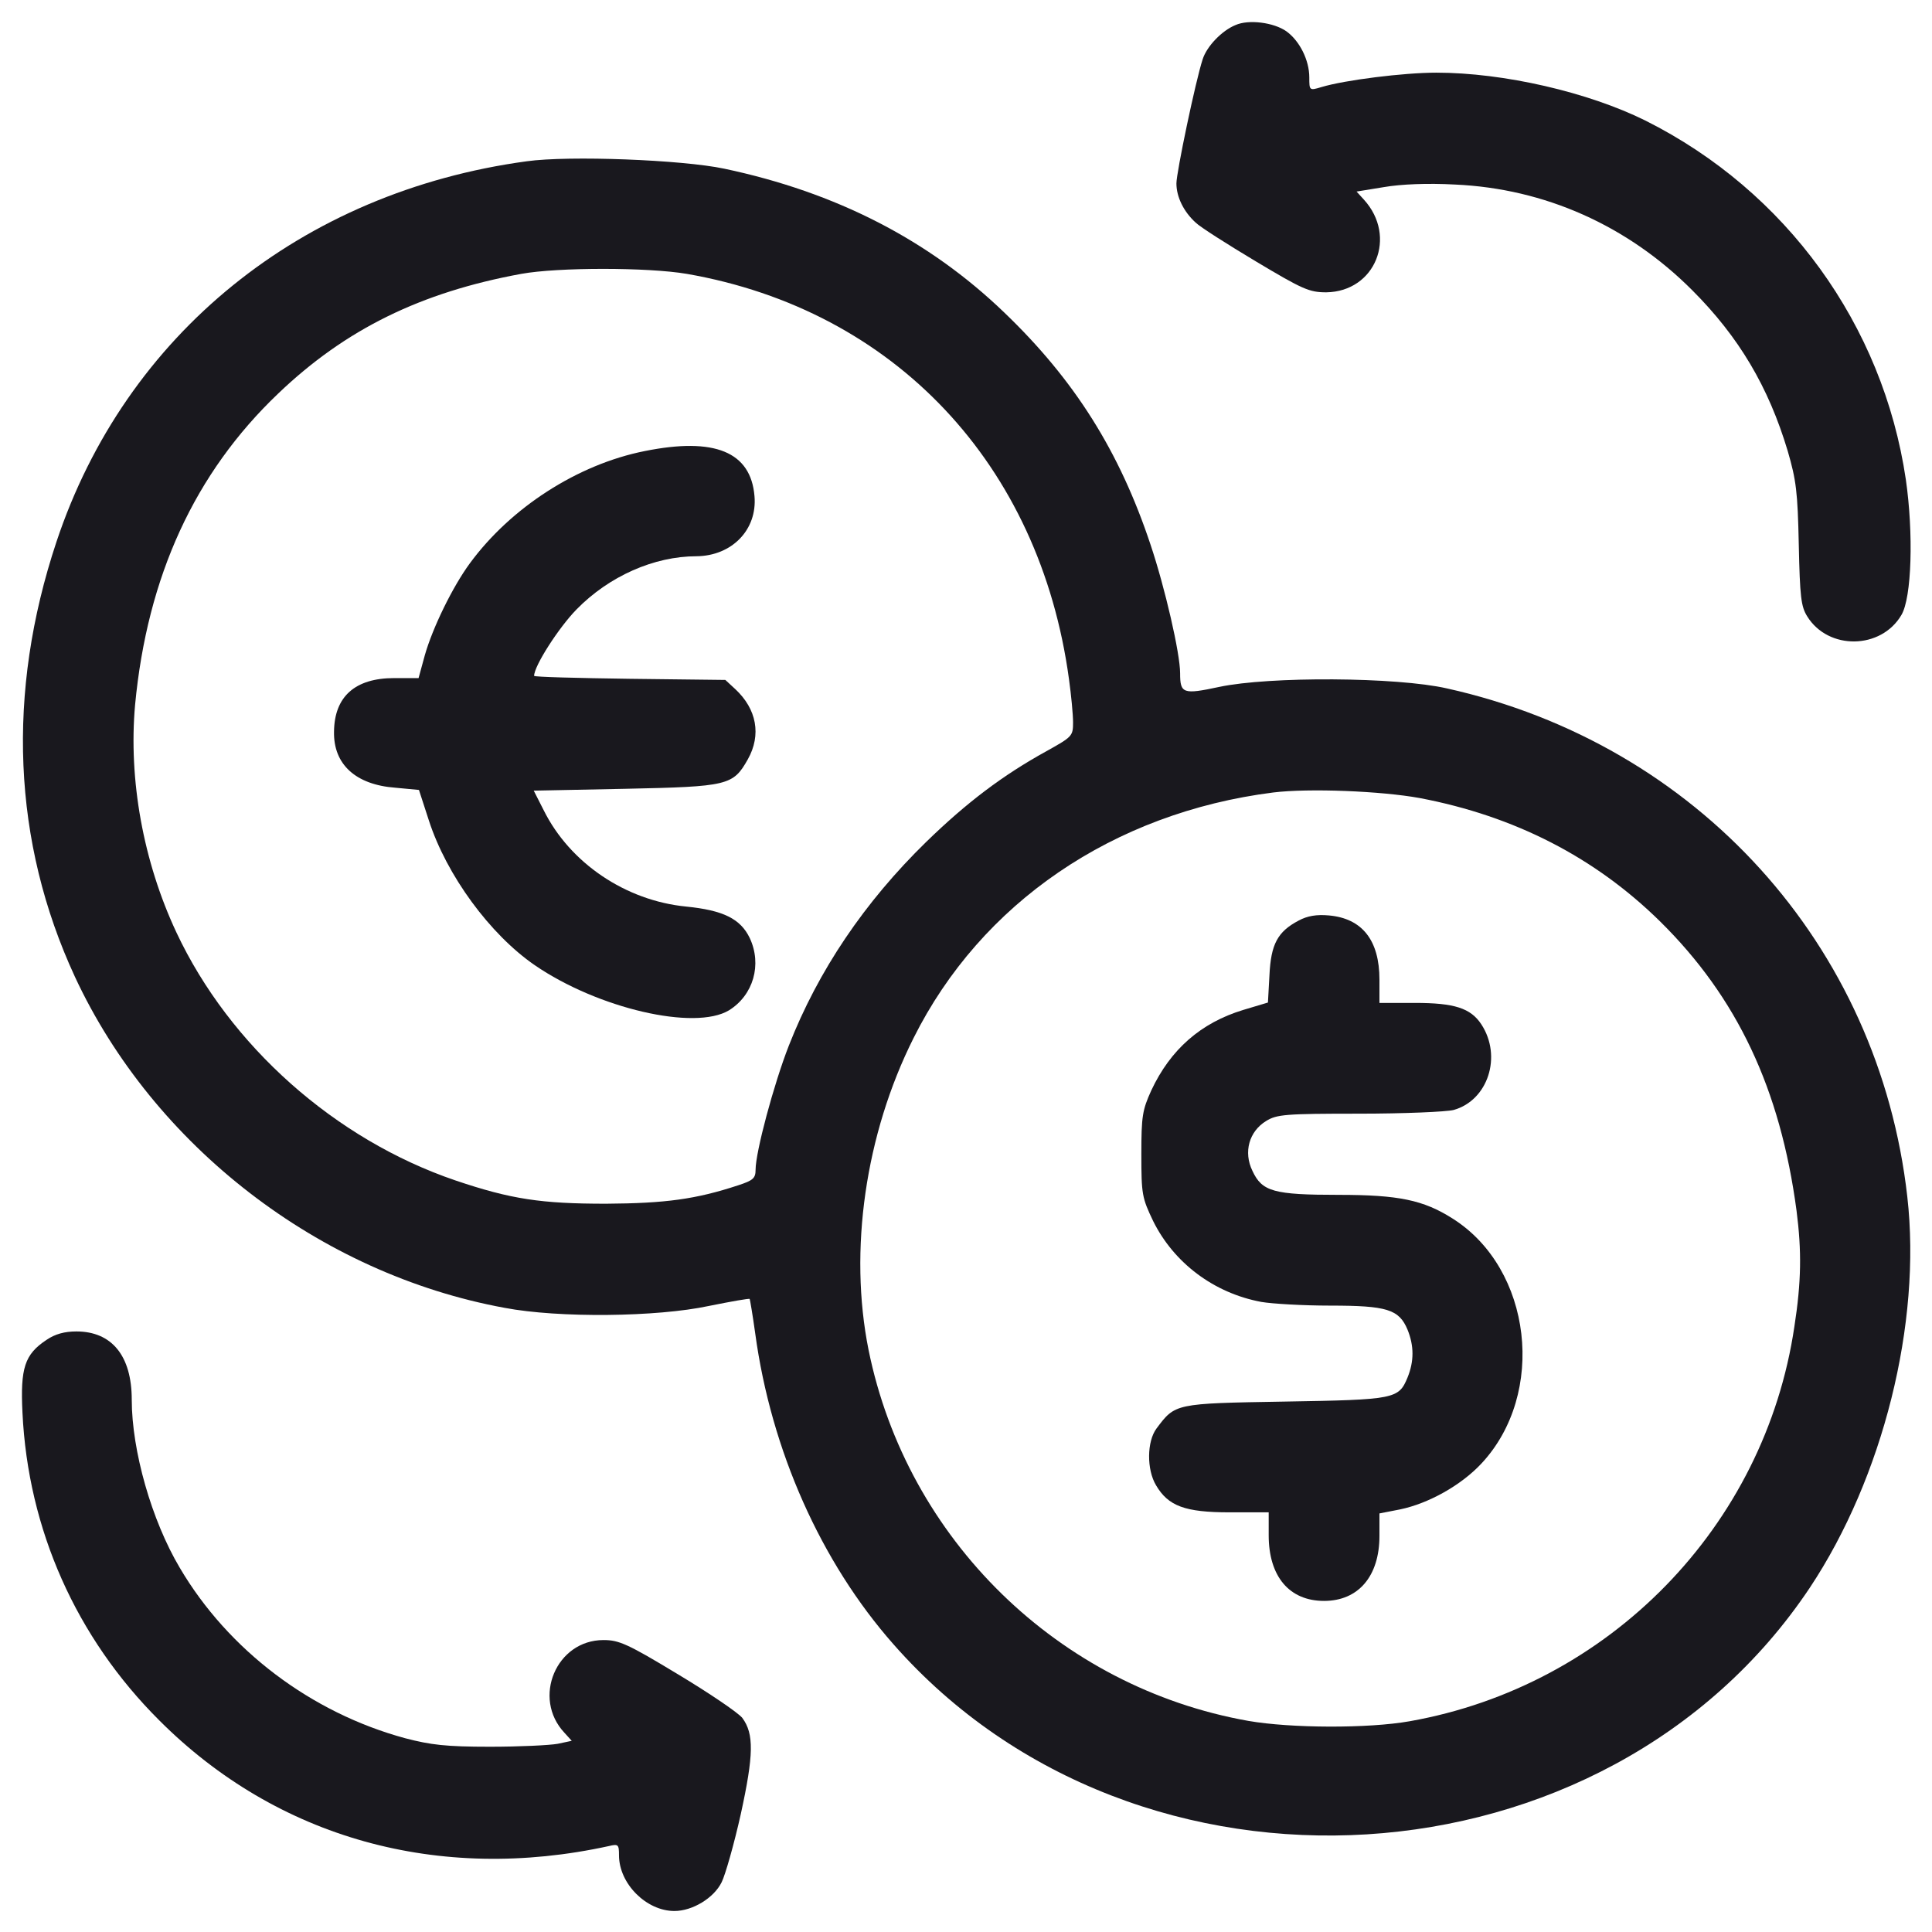
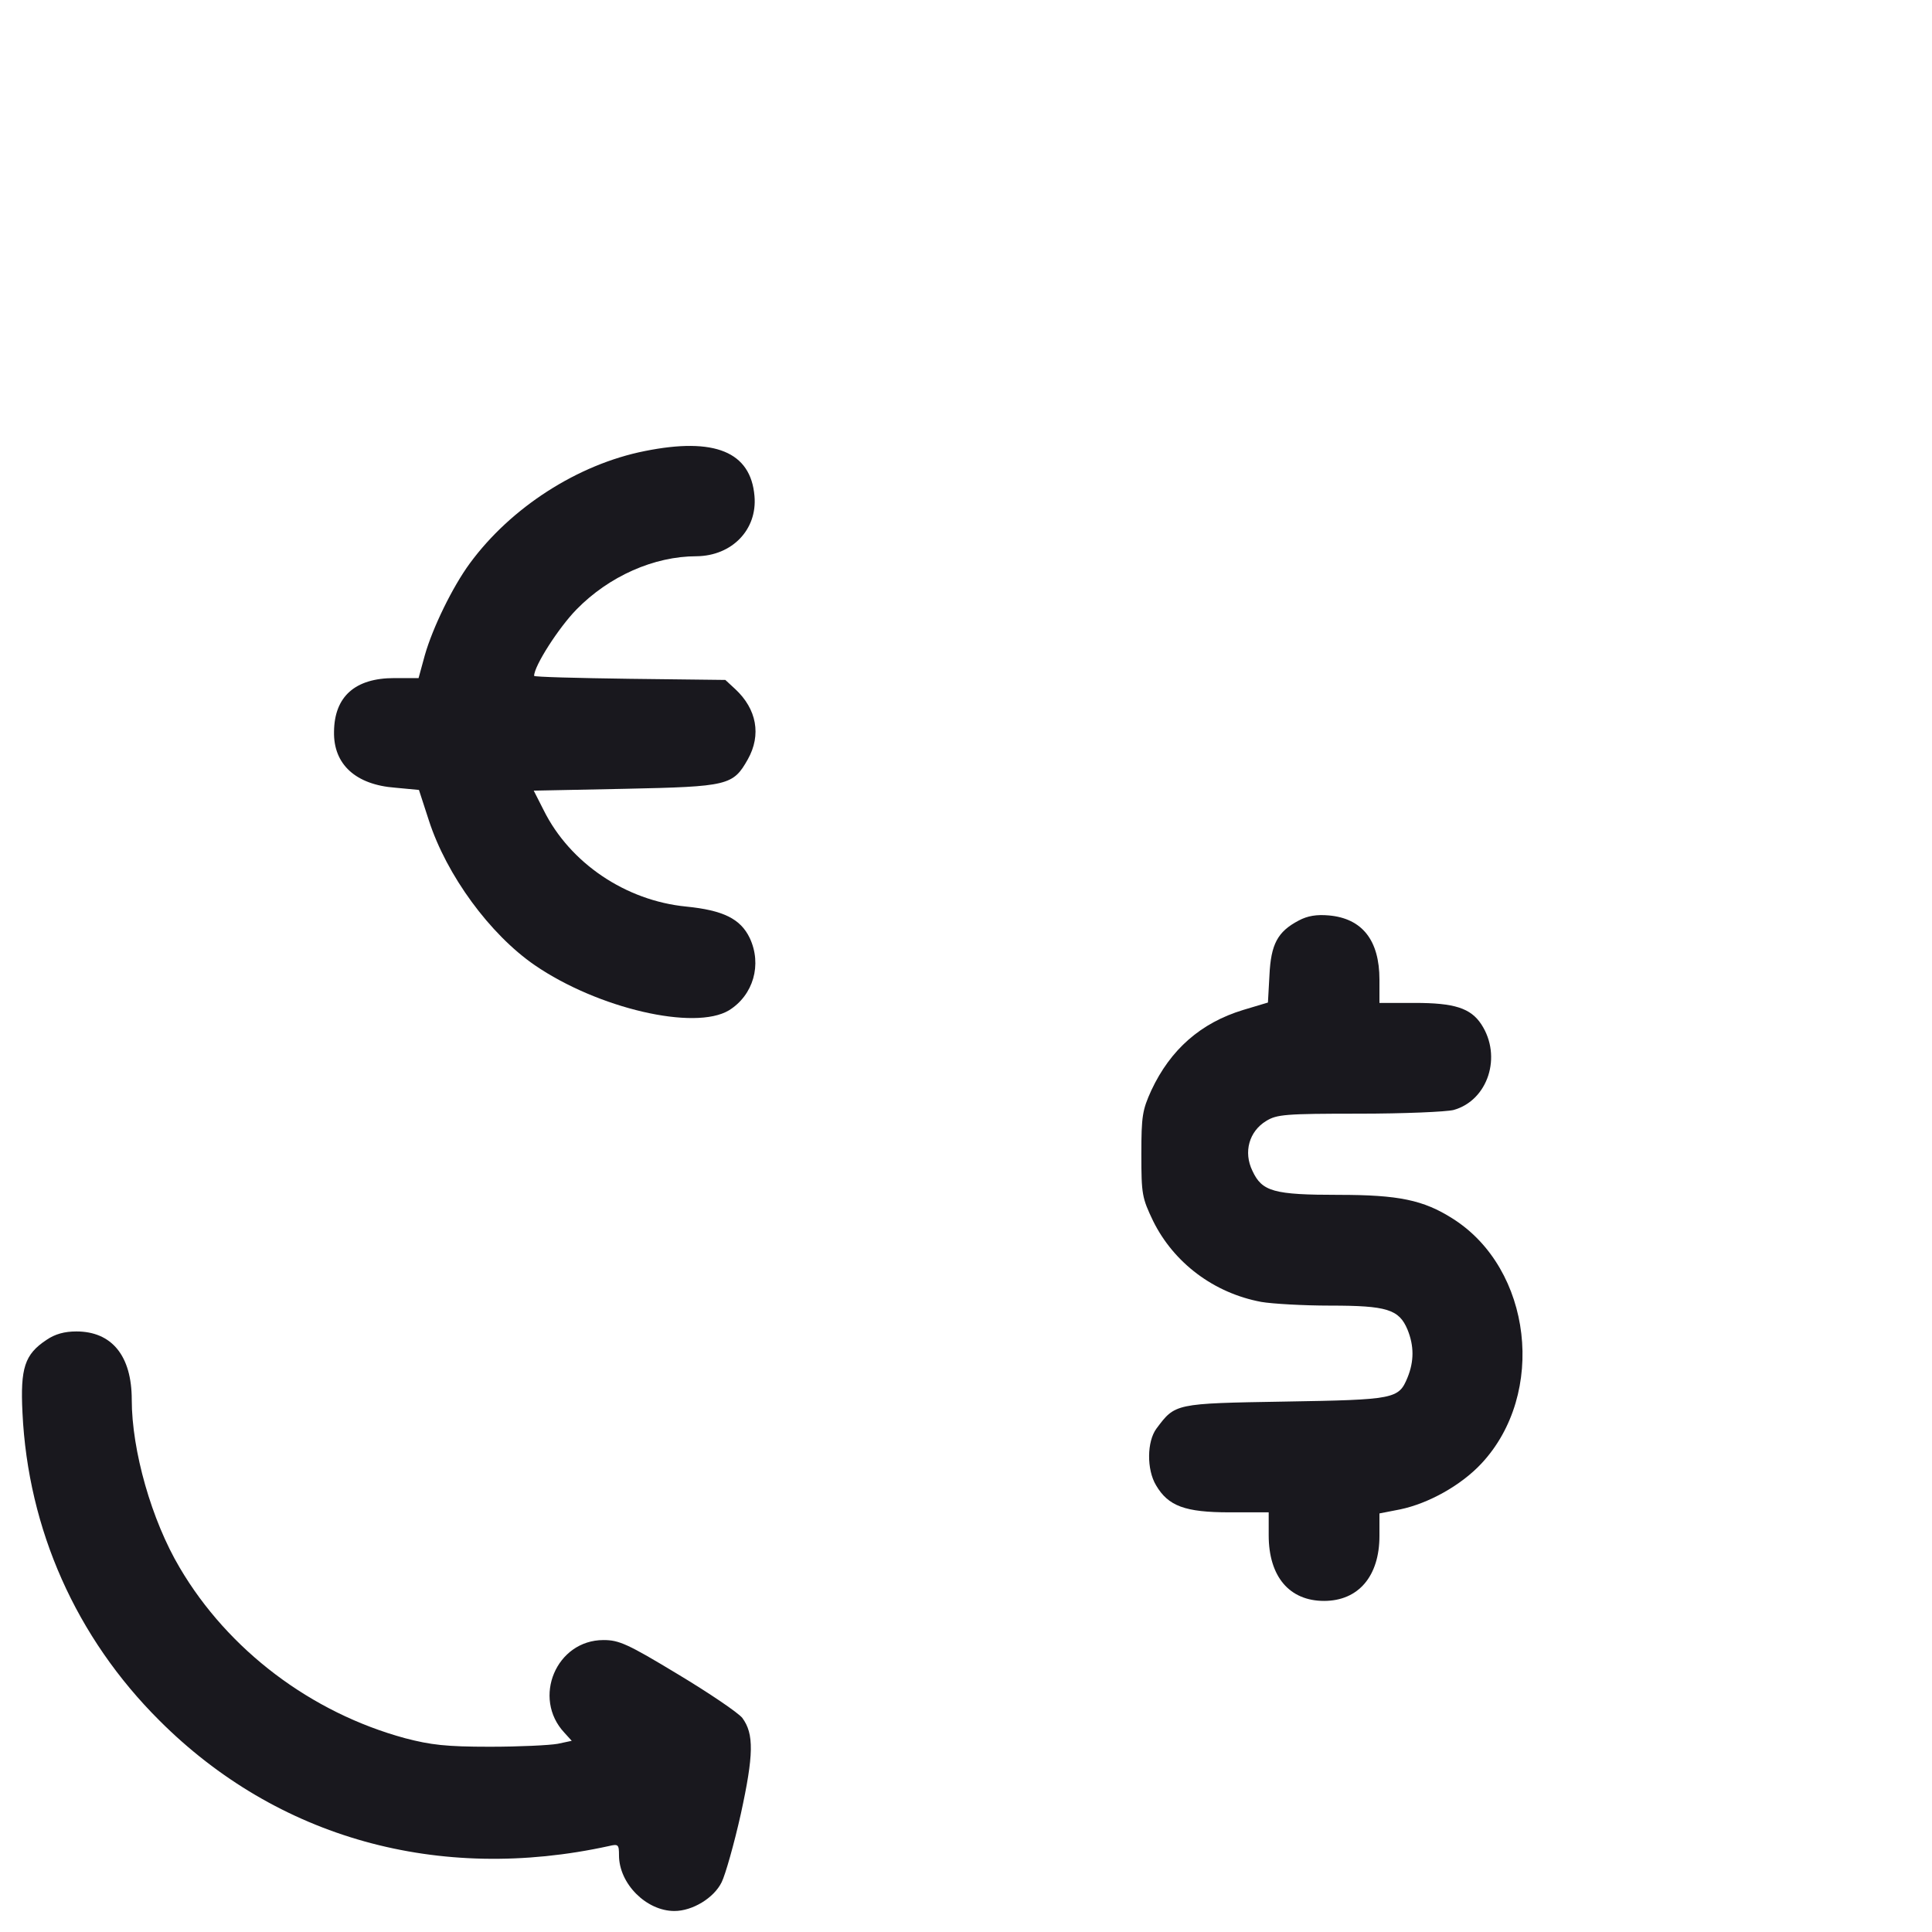
<svg xmlns="http://www.w3.org/2000/svg" width="46" height="46" viewBox="0 0 46 46" fill="none">
  <g clip-path="url(#clip0_671_420)">
-     <path d="M29.416 0.597C29.091 0.729 28.73 1.106 28.634 1.414C28.467 1.924 28.01 4.104 28.01 4.367C28.01 4.692 28.186 5.044 28.467 5.299C28.572 5.404 29.223 5.817 29.899 6.222C31.016 6.89 31.174 6.96 31.578 6.96C32.747 6.942 33.274 5.633 32.475 4.754L32.299 4.561L32.949 4.455C33.353 4.385 33.986 4.358 34.645 4.394C36.781 4.49 38.75 5.369 40.288 6.907C41.404 8.023 42.107 9.21 42.565 10.739C42.767 11.434 42.802 11.715 42.828 12.963C42.855 14.211 42.881 14.44 43.03 14.677C43.531 15.485 44.788 15.468 45.272 14.642C45.518 14.229 45.562 12.699 45.377 11.416C44.832 7.733 42.529 4.552 39.181 2.873C37.818 2.196 35.806 1.73 34.197 1.73C33.424 1.73 32.018 1.906 31.464 2.073C31.174 2.161 31.174 2.152 31.174 1.845C31.174 1.432 30.945 0.975 30.629 0.746C30.33 0.535 29.732 0.456 29.416 0.597Z" fill="#19181E" />
-     <path d="M12.541 3.84C7.18 4.569 2.987 7.962 1.344 12.901C0.148 16.496 0.298 20.047 1.783 23.255C3.655 27.28 7.602 30.33 12.014 31.139C13.306 31.385 15.643 31.358 16.874 31.095C17.401 30.989 17.841 30.91 17.85 30.928C17.858 30.945 17.92 31.306 17.981 31.745C18.359 34.531 19.546 37.194 21.277 39.154C27.087 45.755 38.249 45.06 43.092 37.801C44.832 35.182 45.755 31.508 45.412 28.493C44.735 22.499 40.411 17.718 34.452 16.391C33.257 16.118 30.225 16.101 29.029 16.355C28.168 16.54 28.098 16.514 28.098 16.03C28.098 15.556 27.737 13.991 27.395 12.972C26.656 10.748 25.584 9.043 23.905 7.435C22.112 5.712 19.906 4.578 17.243 4.016C16.25 3.805 13.552 3.699 12.541 3.84ZM16.355 6.521C21.295 7.382 24.758 11.056 25.452 16.171C25.505 16.549 25.549 17.015 25.549 17.199C25.549 17.524 25.531 17.542 24.916 17.885C23.879 18.456 23.018 19.106 22.051 20.047C20.583 21.48 19.484 23.105 18.781 24.898C18.421 25.821 17.99 27.43 17.99 27.852C17.99 28.054 17.929 28.106 17.577 28.221C16.566 28.555 15.837 28.651 14.431 28.66C12.893 28.66 12.172 28.555 10.845 28.106C7.979 27.131 5.466 24.898 4.2 22.2C3.409 20.513 3.058 18.561 3.216 16.786C3.506 13.719 4.64 11.258 6.626 9.368C8.226 7.839 10.018 6.96 12.409 6.521C13.279 6.362 15.424 6.362 16.355 6.521ZM33.802 19.001C36.069 19.432 37.977 20.416 39.523 21.936C41.36 23.747 42.389 25.927 42.775 28.827C42.898 29.785 42.89 30.515 42.723 31.587C42.02 36.342 38.319 40.139 33.564 40.982C32.571 41.158 30.734 41.149 29.724 40.974C25.206 40.174 21.594 36.649 20.68 32.141C20.205 29.776 20.601 27.008 21.752 24.714C23.36 21.497 26.507 19.352 30.312 18.869C31.165 18.764 32.888 18.834 33.802 19.001Z" fill="#19181E" />
    <path d="M15.354 10.739C13.754 11.056 12.163 12.084 11.188 13.411C10.774 13.974 10.3 14.949 10.115 15.6L9.966 16.145H9.386C8.454 16.145 7.962 16.584 7.953 17.419C7.936 18.201 8.472 18.685 9.412 18.755L9.975 18.808L10.212 19.537C10.634 20.838 11.662 22.244 12.734 22.982C14.237 24.011 16.54 24.547 17.357 24.055C17.938 23.694 18.148 22.965 17.85 22.332C17.63 21.875 17.217 21.673 16.338 21.585C14.896 21.444 13.569 20.548 12.945 19.291L12.708 18.825L14.888 18.781C17.34 18.729 17.454 18.702 17.806 18.078C18.131 17.498 18.017 16.883 17.507 16.408L17.27 16.189L14.993 16.162C13.745 16.145 12.717 16.118 12.717 16.092C12.717 15.854 13.306 14.94 13.727 14.51C14.501 13.719 15.573 13.244 16.584 13.244C17.428 13.235 18.034 12.611 17.964 11.812C17.876 10.757 17.015 10.405 15.354 10.739Z" fill="#19181E" />
    <path d="M30.919 21.919C30.418 22.183 30.26 22.481 30.225 23.22L30.189 23.87L29.601 24.046C28.59 24.354 27.869 24.986 27.412 25.962C27.201 26.428 27.175 26.568 27.175 27.482C27.175 28.44 27.192 28.52 27.456 29.073C27.948 30.066 28.898 30.787 30.031 30.998C30.286 31.042 31.024 31.086 31.675 31.086C33.02 31.086 33.31 31.174 33.512 31.657C33.67 32.044 33.67 32.413 33.512 32.8C33.301 33.31 33.213 33.327 30.585 33.371C27.966 33.415 27.983 33.415 27.535 34.013C27.307 34.32 27.298 34.988 27.526 35.366C27.816 35.858 28.212 36.008 29.275 36.008H30.207V36.553C30.207 37.537 30.699 38.117 31.525 38.117C32.343 38.117 32.844 37.528 32.844 36.57V36.034L33.336 35.938C34.013 35.797 34.786 35.366 35.27 34.848C36.825 33.187 36.482 30.207 34.584 29.012C33.89 28.572 33.301 28.449 31.877 28.449C30.321 28.449 30.049 28.37 29.82 27.878C29.601 27.43 29.741 26.938 30.145 26.691C30.4 26.533 30.602 26.516 32.36 26.516C33.424 26.516 34.435 26.472 34.61 26.428C35.428 26.199 35.77 25.153 35.27 24.389C35.015 24.002 34.628 23.879 33.688 23.879H32.844V23.325C32.844 22.385 32.431 21.866 31.64 21.796C31.35 21.77 31.13 21.805 30.919 21.919Z" fill="#19181E" />
    <path d="M1.106 31.903C0.588 32.246 0.482 32.571 0.535 33.635C0.667 36.412 1.81 38.987 3.796 40.965C6.6 43.769 10.449 44.841 14.501 43.953C14.721 43.9 14.738 43.918 14.738 44.173C14.738 44.85 15.389 45.5 16.057 45.5C16.487 45.5 16.997 45.192 17.182 44.815C17.27 44.639 17.48 43.9 17.639 43.188C17.946 41.782 17.955 41.281 17.674 40.903C17.577 40.78 16.892 40.315 16.145 39.866C14.94 39.137 14.738 39.049 14.369 39.049C13.244 39.049 12.664 40.429 13.438 41.255L13.613 41.448L13.279 41.519C13.086 41.554 12.365 41.589 11.662 41.589C10.616 41.589 10.256 41.545 9.649 41.387C7.408 40.78 5.431 39.286 4.279 37.326C3.611 36.201 3.137 34.54 3.137 33.327C3.137 32.281 2.662 31.701 1.818 31.701C1.537 31.701 1.309 31.763 1.106 31.903Z" fill="#19181E" />
  </g>
  <defs>
    <clipPath id="clip0_671_420">
      <rect width="45" height="45" fill="white" transform="translate(0.5 0.5)" />
    </clipPath>
  </defs>
</svg>